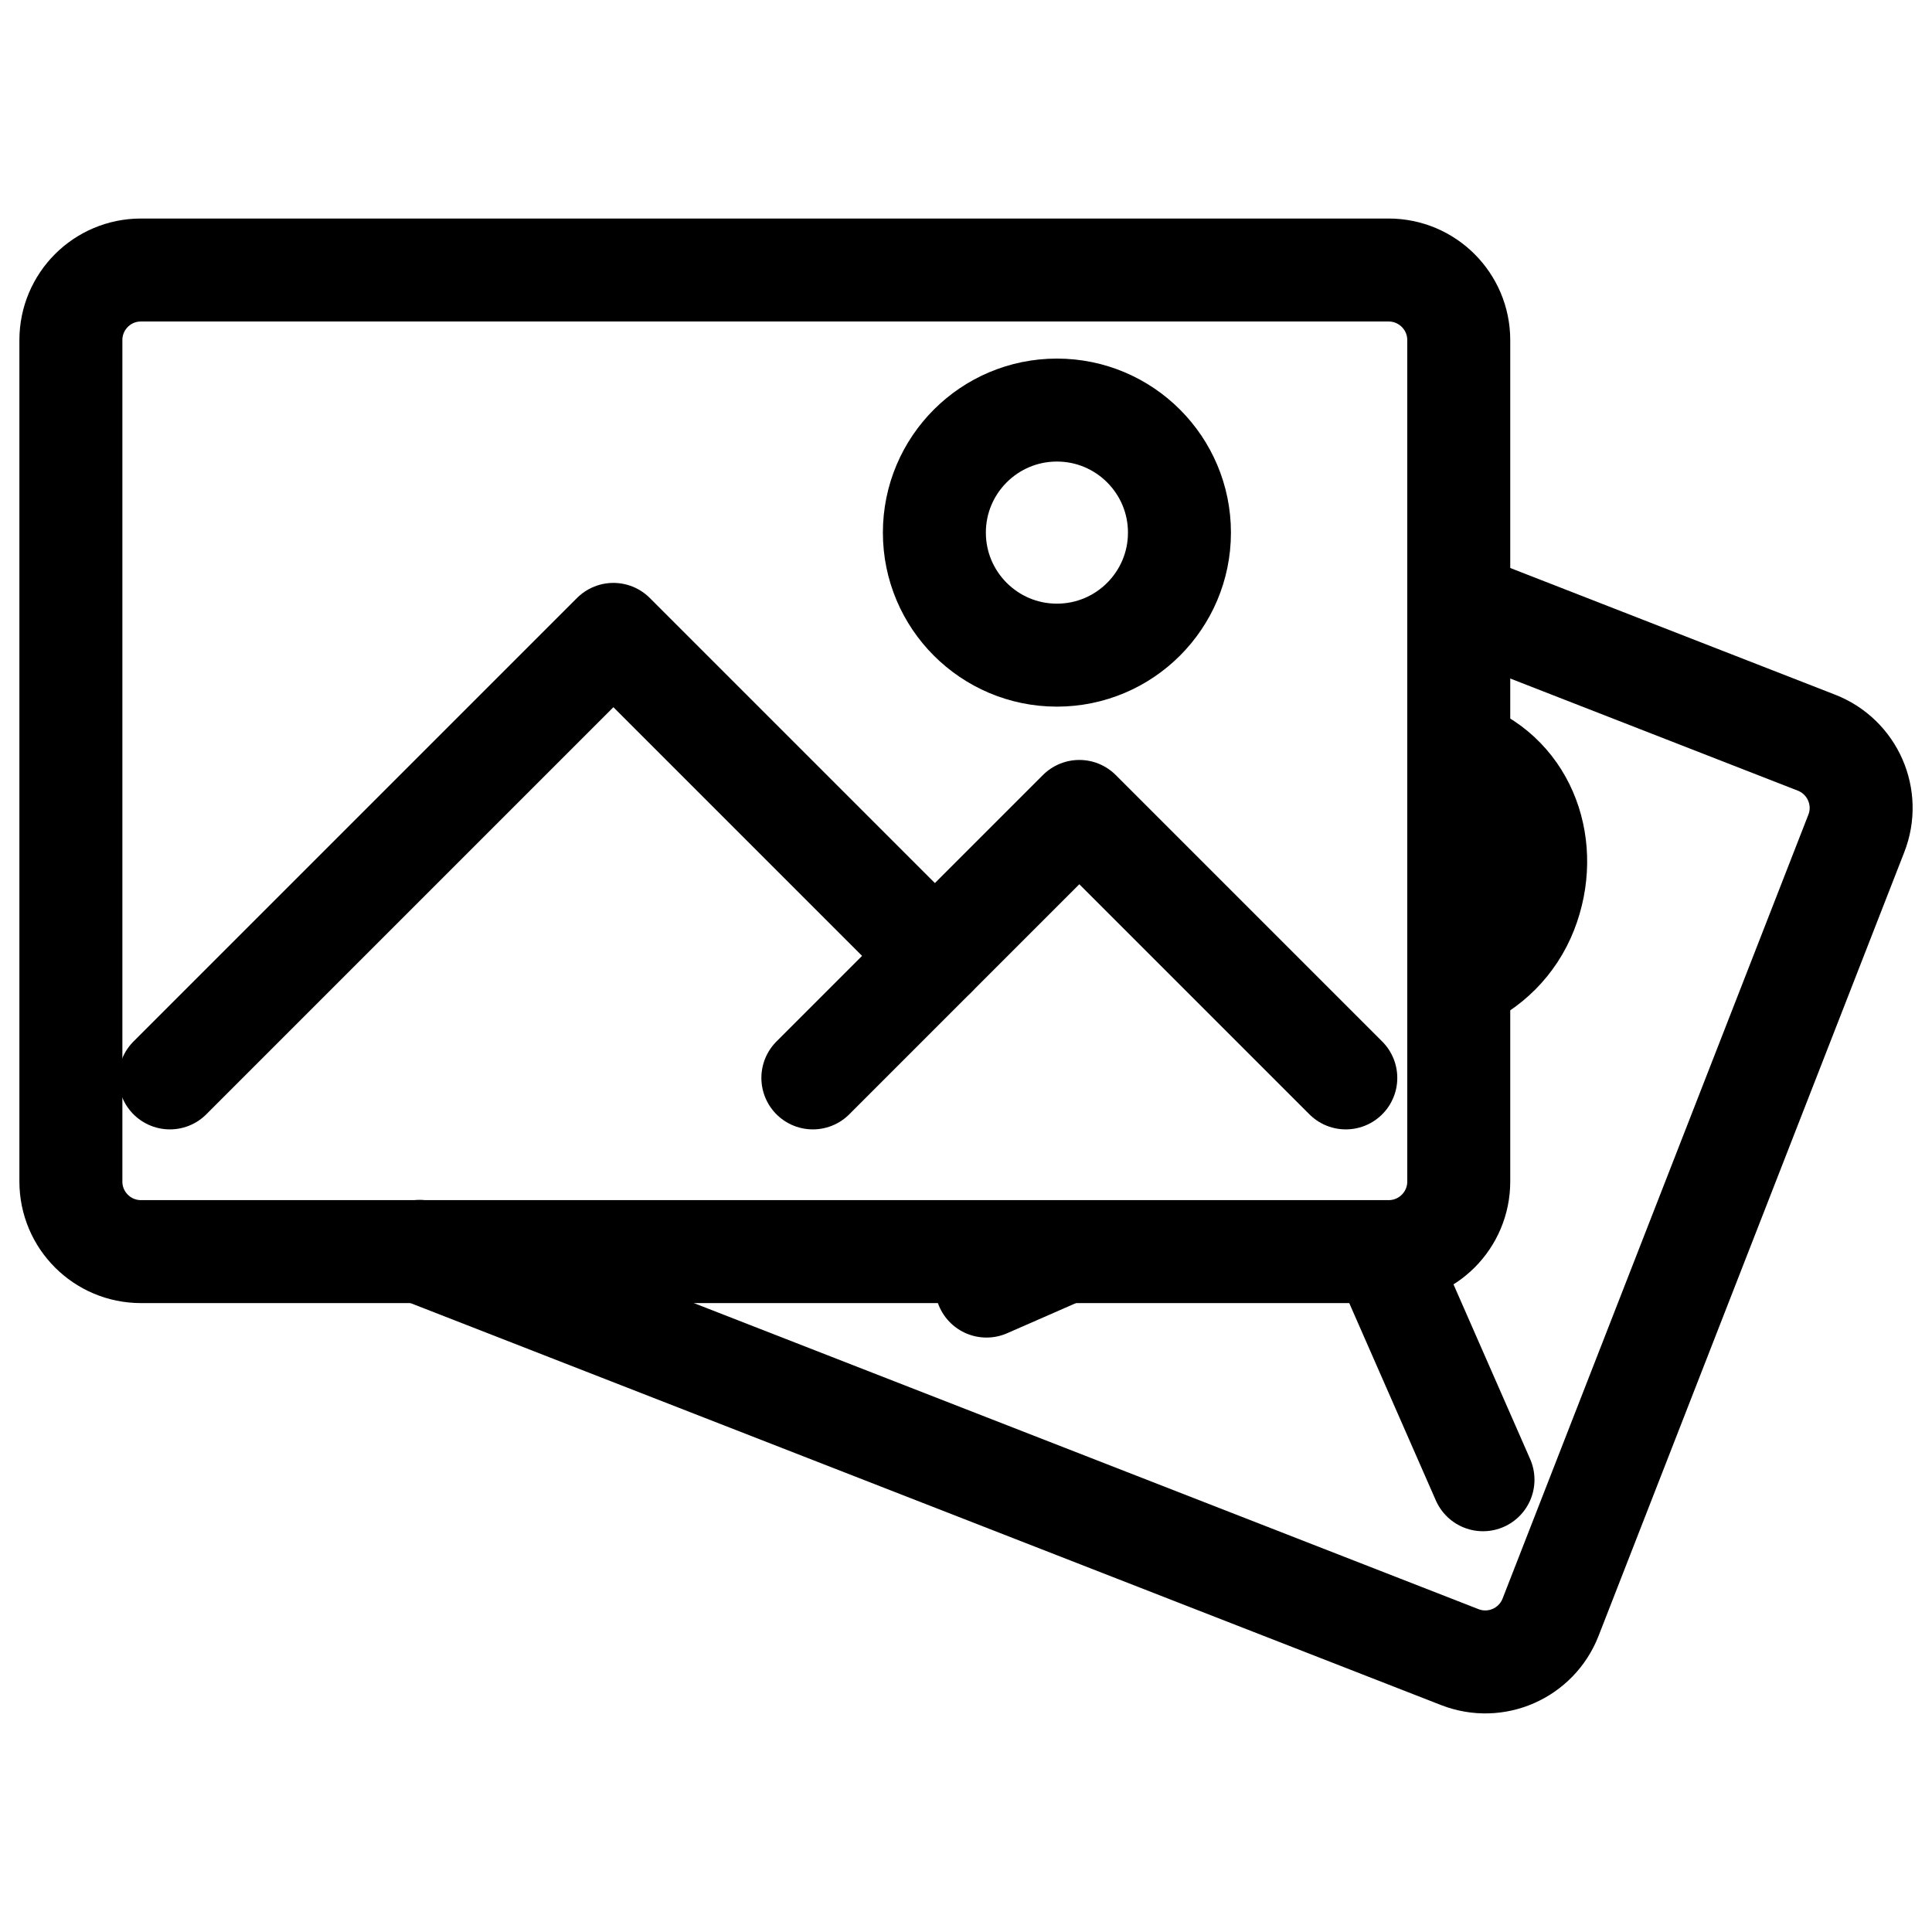
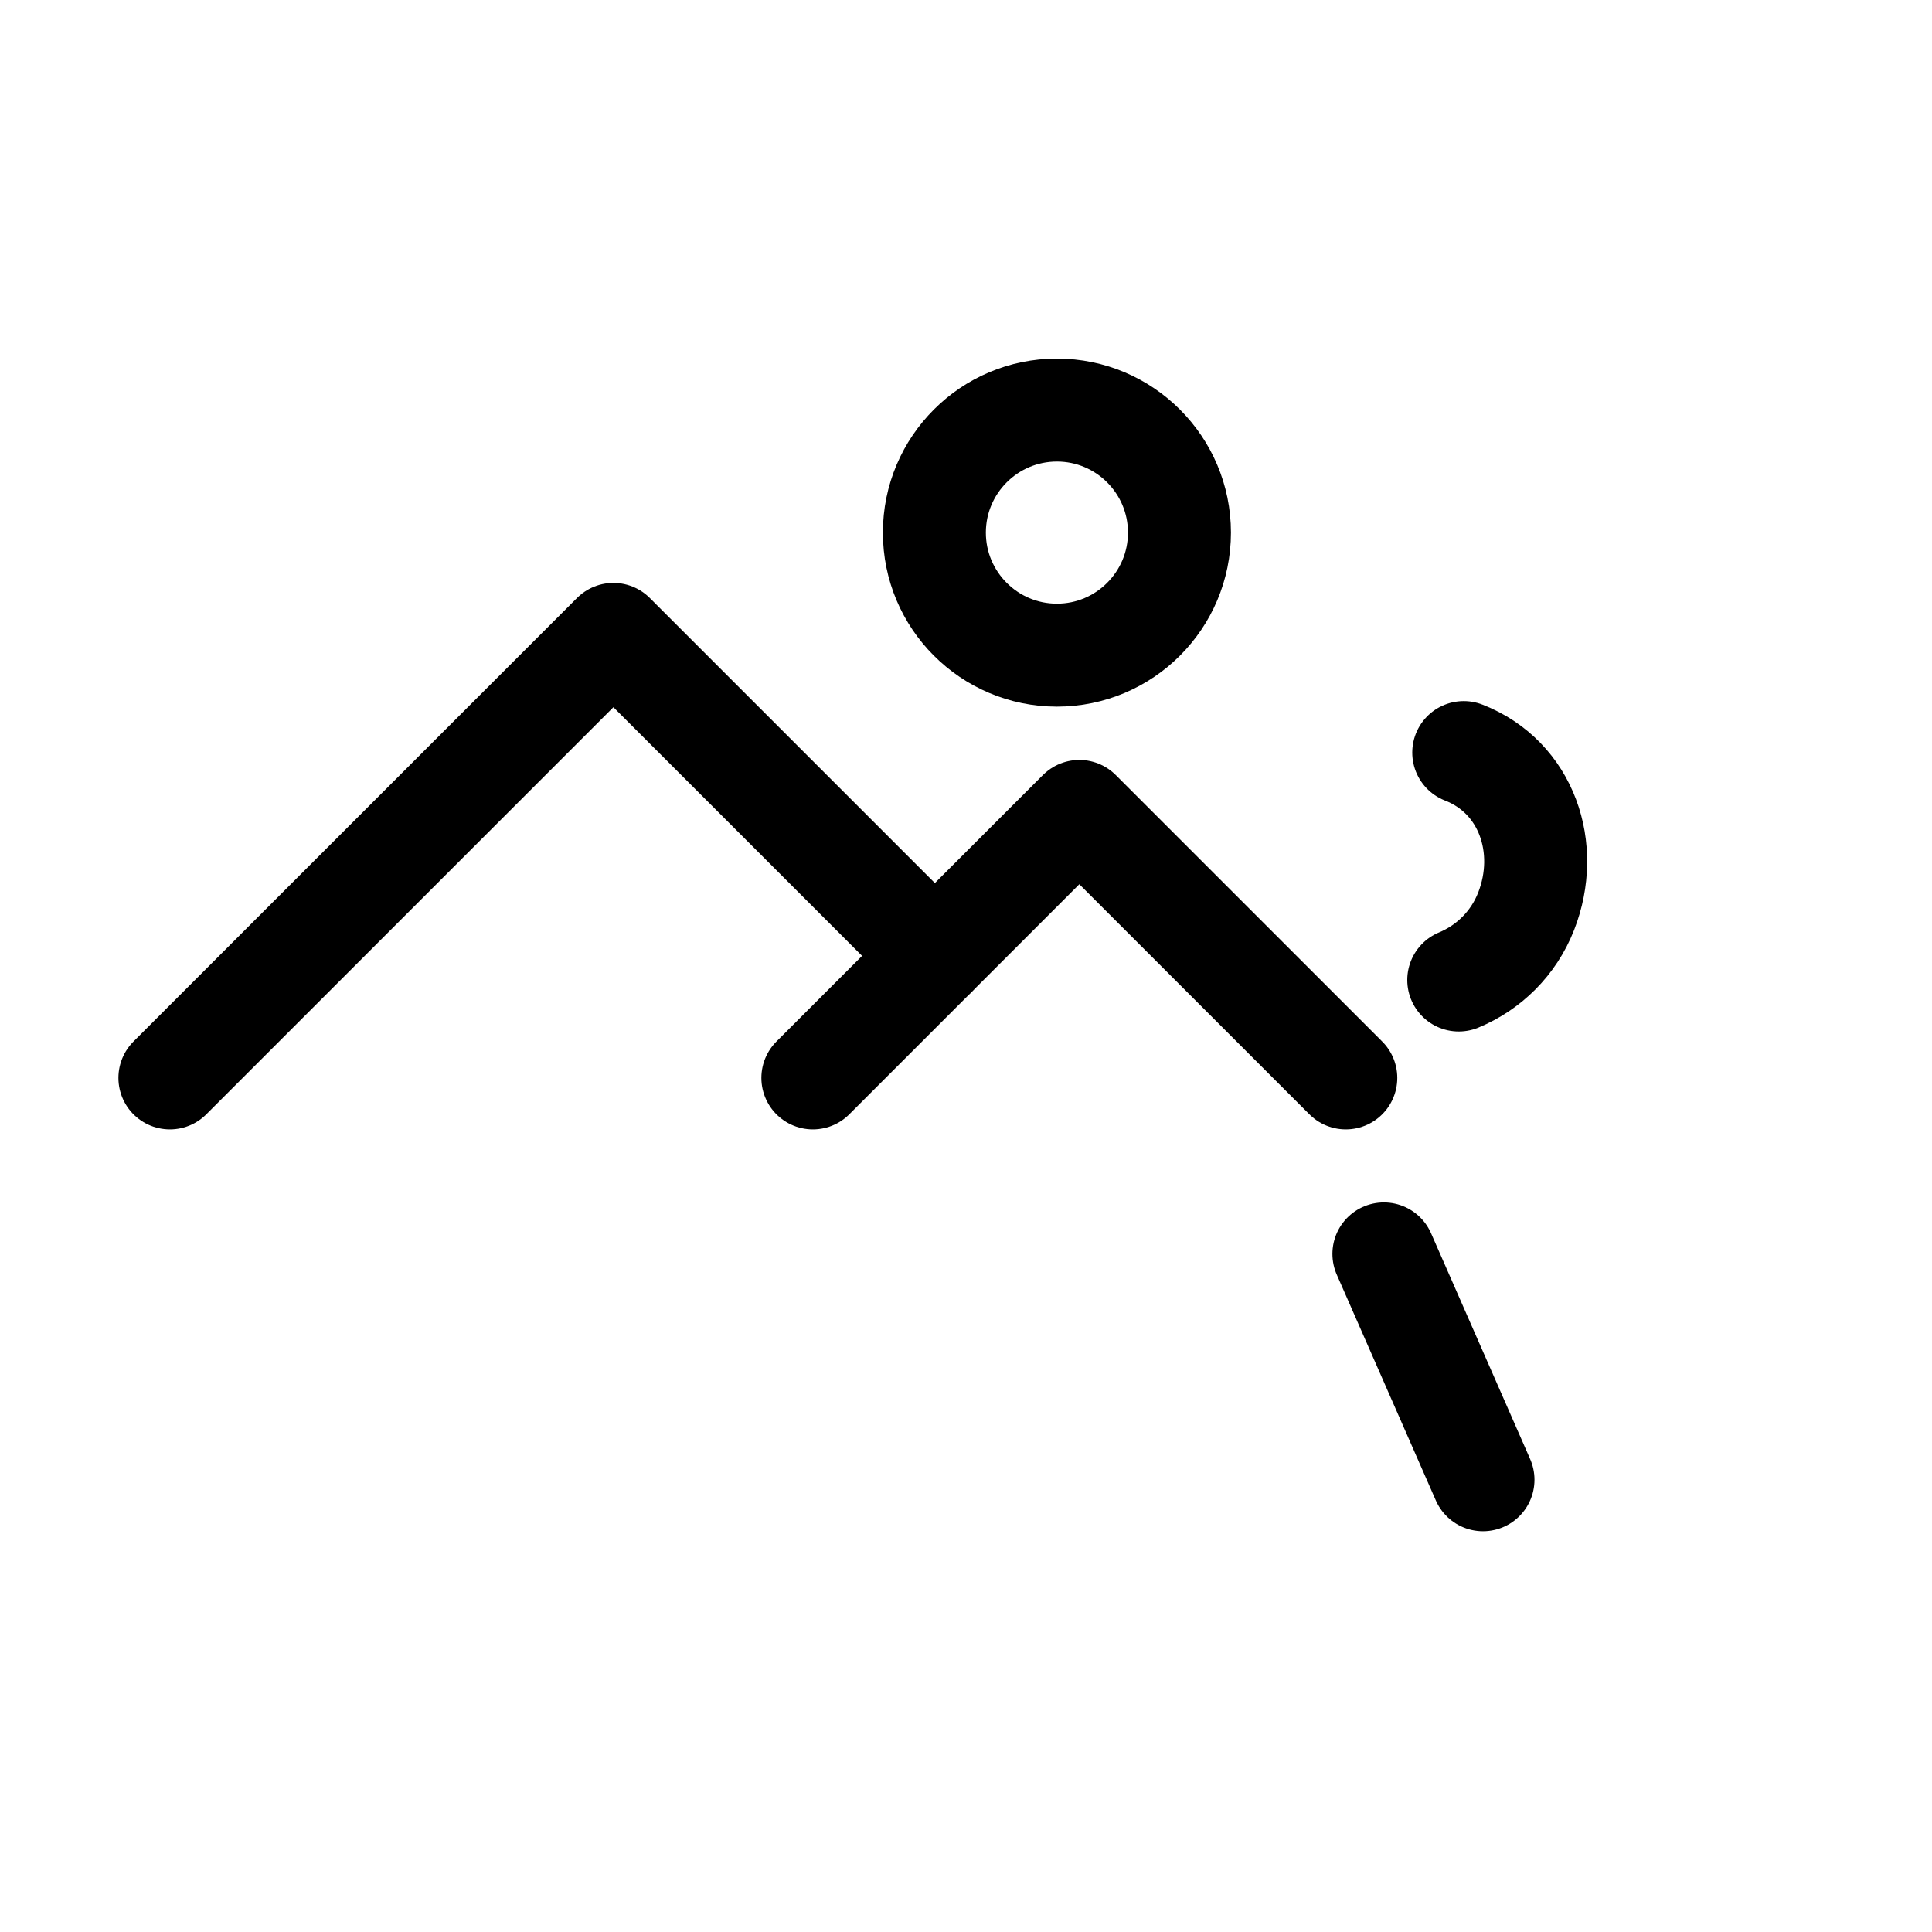
<svg xmlns="http://www.w3.org/2000/svg" width="800px" height="800px" version="1.1" viewBox="144 144 512 512">
  <g fill="none" stroke="#000000" stroke-linecap="round" stroke-linejoin="round" stroke-miterlimit="10" stroke-width="1.3">
-     <path transform="matrix(20.992 0 0 20.992 148.09 148.09)" d="m17.336 3.214h-15.752c-0.488 0-0.884 0.396-0.884 0.885v10.622c0 0.489 0.396 0.885 0.885 0.885h15.751c0.489 0 0.885-0.396 0.885-0.885v-10.622c0-0.489-0.397-0.885-0.885-0.885z" />
    <path transform="matrix(20.992 0 0 20.992 148.09 148.09)" d="m11.607 11.872-4.058-4.058-5.599 5.599" />
    <path transform="matrix(20.992 0 0 20.992 148.09 148.09)" d="m16.795 13.413-3.364-3.364-3.364 3.364" />
    <path transform="matrix(20.992 0 0 20.992 148.09 148.09)" d="m14.695 6.529c0 0.854-0.693 1.547-1.547 1.547-0.854 0-1.547-0.693-1.547-1.547 0-0.854 0.693-1.547 1.547-1.547 0.854 0 1.547 0.693 1.547 1.547" />
-     <path transform="matrix(20.992 0 0 20.992 148.09 148.09)" d="m5.102 15.603 13.132 5.122c0.455 0.178 0.968-0.047 1.146-0.503l3.86-9.895c0.178-0.455-0.047-0.968-0.503-1.146l-4.513-1.76" />
-     <path transform="matrix(20.992 0 0 20.992 148.09 148.09)" d="m13.252 15.606-0.993 0.435" />
    <path transform="matrix(20.992 0 0 20.992 148.09 148.09)" d="m18.527 18.486-1.251-2.851" />
    <path transform="matrix(20.992 0 0 20.992 148.09 148.09)" d="m18.284 9.306c0.796 0.31 1.099 1.207 0.788 2.003-0.16 0.409-0.475 0.712-0.851 0.868" />
  </g>
</svg>